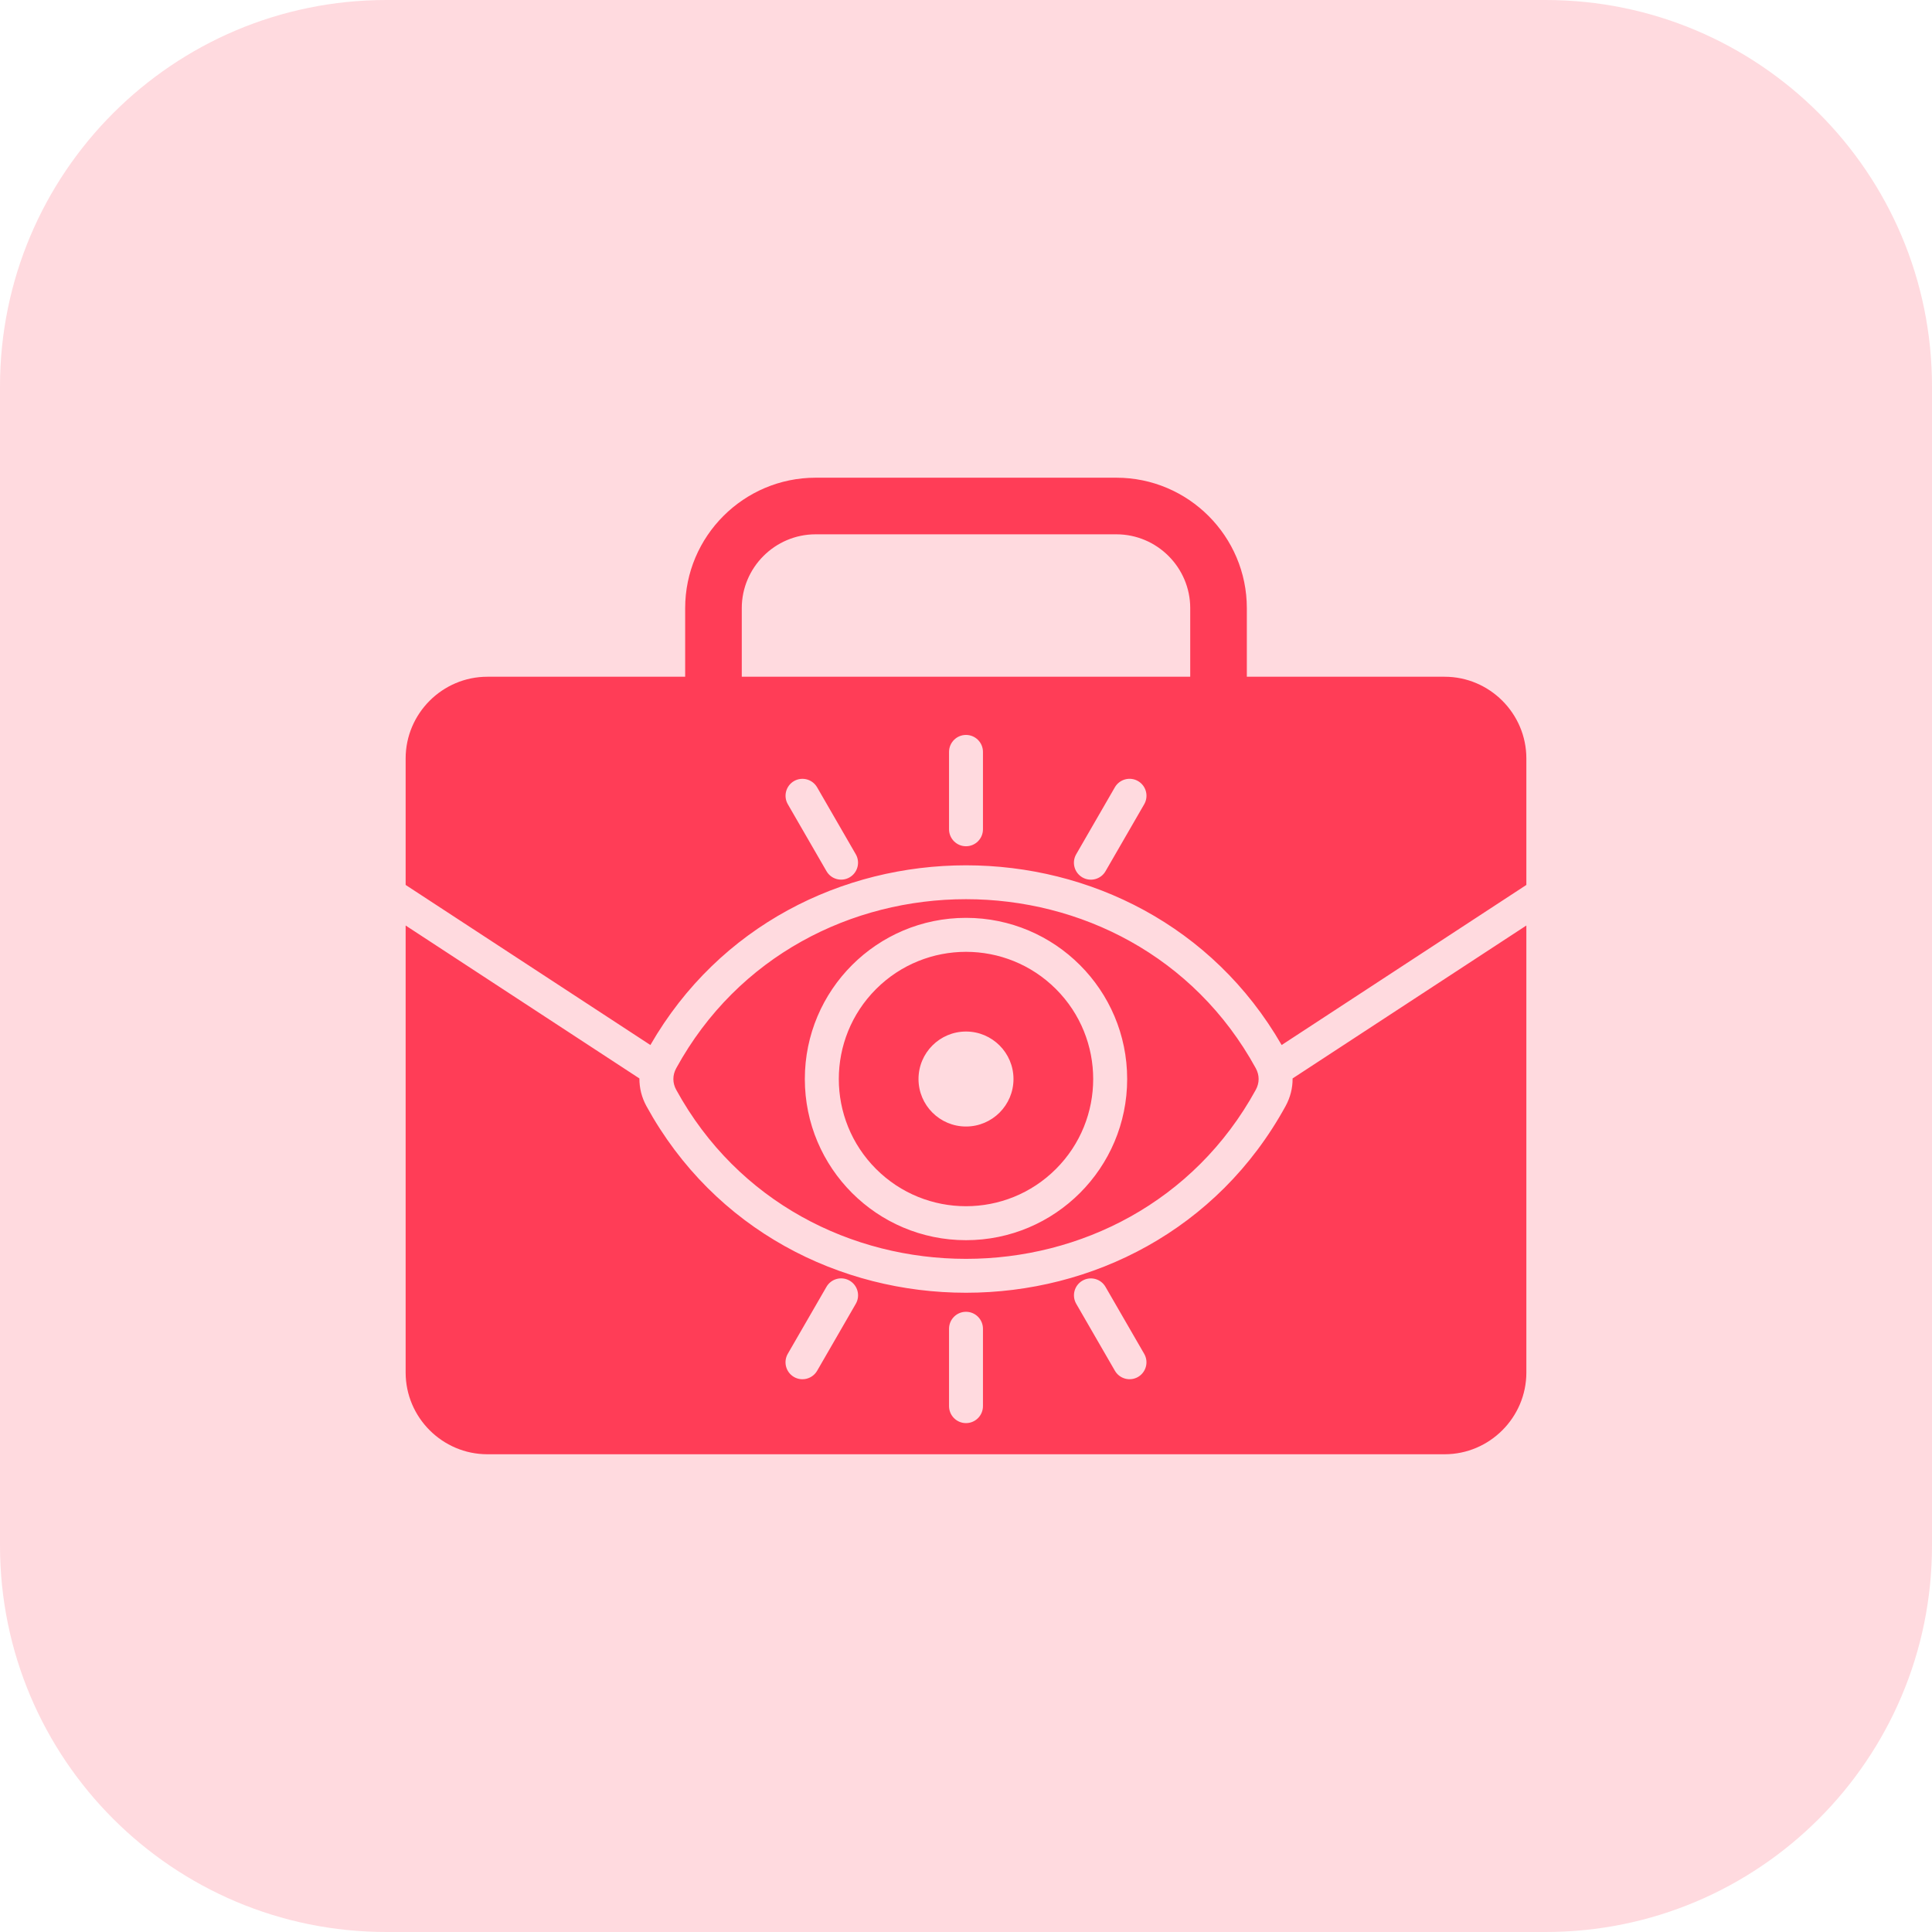
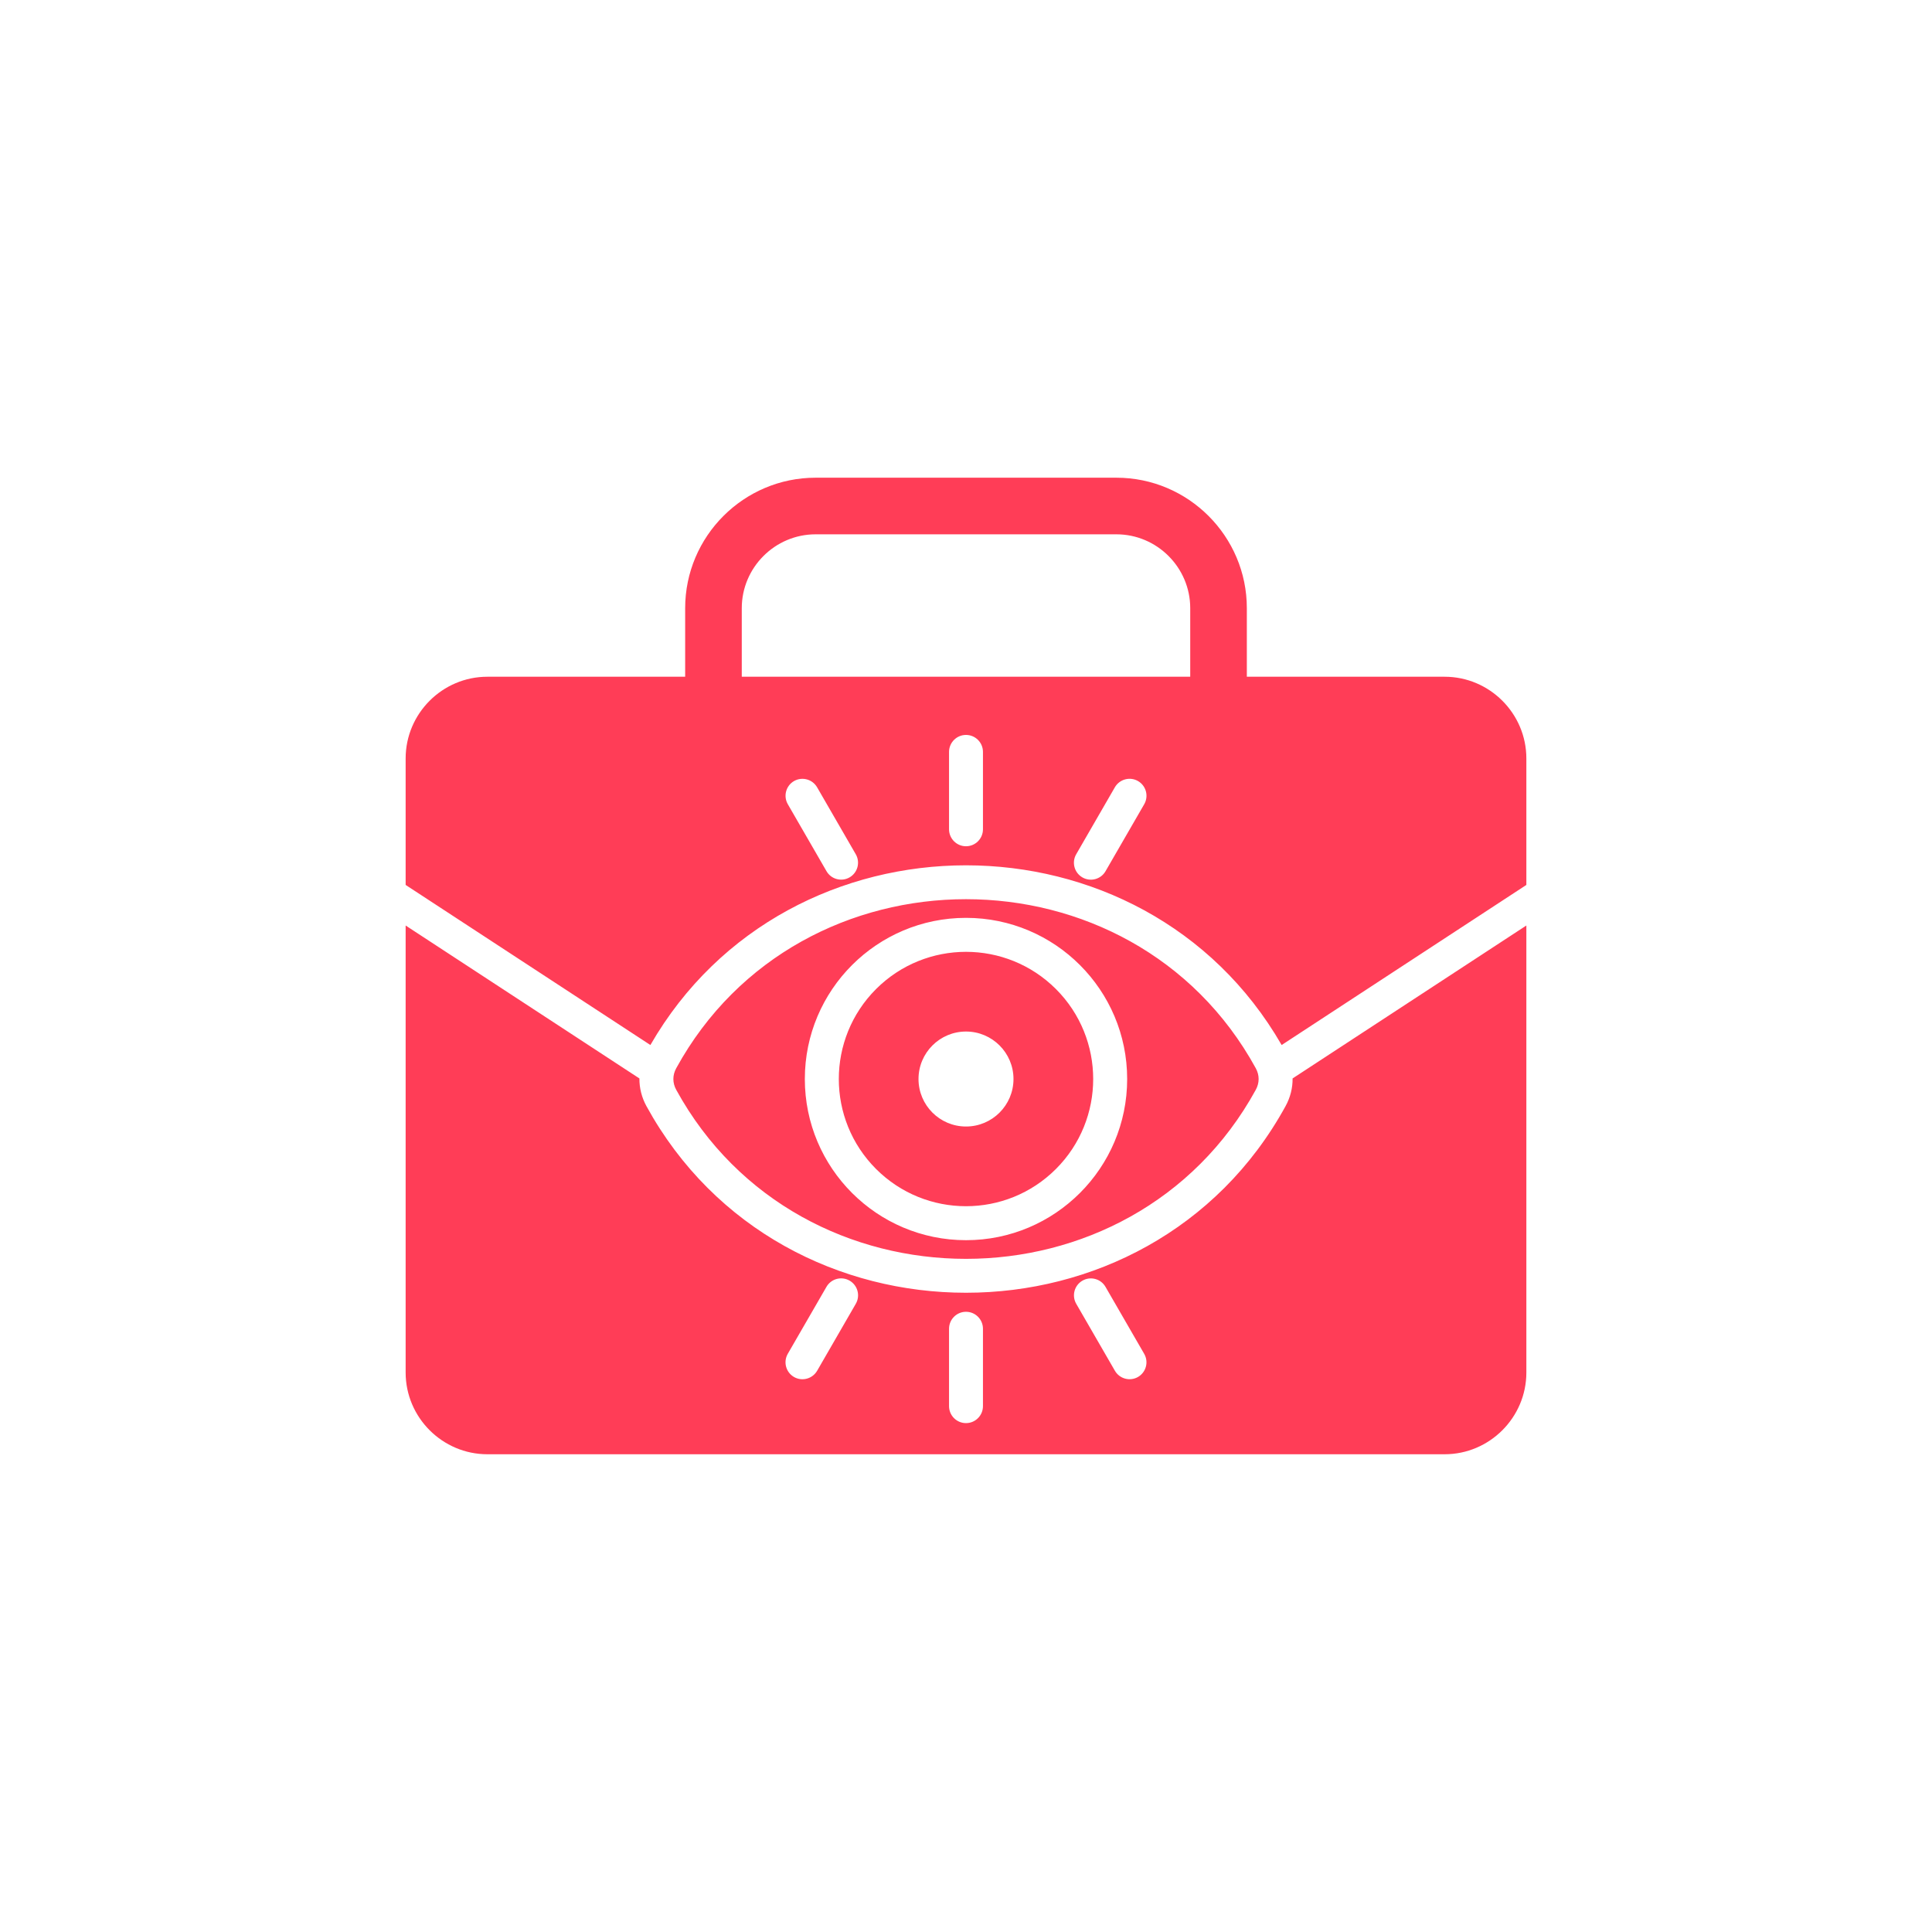
<svg xmlns="http://www.w3.org/2000/svg" width="50" height="50" viewBox="0 0 50 50" fill="none">
-   <path d="M0 10C0 4.477 4.477 0 10 0H40C45.523 0 50 4.477 50 10V40C50 45.523 45.523 50 40 50H10C4.477 50 0 45.523 0 40V10Z" fill="#FF3D57" fill-opacity="0.19" />
  <path fill-rule="evenodd" clip-rule="evenodd" d="M10.498 23.952V35.521C10.498 36.684 11.45 37.636 12.613 37.636H37.387C38.55 37.636 39.502 36.684 39.502 35.521V23.952L33.452 27.91C33.455 28.155 33.394 28.401 33.27 28.627C29.74 35.066 20.26 35.066 16.73 28.627C16.606 28.401 16.546 28.155 16.548 27.91L10.498 23.952ZM17.501 27.645C20.698 21.813 29.302 21.813 32.499 27.645C32.598 27.825 32.598 28.025 32.499 28.205C29.302 34.037 20.698 34.037 17.501 28.205C17.402 28.025 17.402 27.825 17.501 27.645ZM25 26.696C25.678 26.696 26.229 27.247 26.229 27.925C26.229 28.604 25.678 29.154 25 29.154C24.322 29.154 23.771 28.604 23.771 27.925C23.771 27.246 24.322 26.696 25 26.696ZM25 23.754C27.303 23.754 29.171 25.622 29.171 27.925C29.171 30.228 27.303 32.096 25 32.096C22.697 32.096 20.829 30.228 20.829 27.925C20.829 25.622 22.697 23.754 25 23.754ZM27.328 25.597C28.613 26.883 28.613 28.967 27.328 30.253C26.042 31.538 23.958 31.538 22.672 30.253C21.387 28.967 21.387 26.883 22.672 25.597C23.958 24.312 26.042 24.312 27.328 25.597ZM10.498 22.902V19.629C10.498 18.465 11.45 17.514 12.613 17.514H17.732V15.739C17.732 13.879 19.247 12.363 21.108 12.363H28.892C30.753 12.363 32.268 13.879 32.268 15.739V17.514H37.387C38.55 17.514 39.502 18.465 39.502 19.629V22.902L33.169 27.045C29.596 20.844 20.404 20.844 16.832 27.045L10.498 22.902ZM28.611 22.547L29.612 20.814C29.733 20.604 29.662 20.336 29.452 20.214C29.243 20.093 28.975 20.165 28.853 20.374L27.852 22.108C27.731 22.317 27.802 22.585 28.012 22.707C28.222 22.828 28.49 22.757 28.611 22.547ZM22.148 22.109L21.147 20.376C21.026 20.166 20.759 20.094 20.549 20.214C20.34 20.335 20.268 20.602 20.388 20.812L21.389 22.545C21.509 22.755 21.777 22.827 21.986 22.707C22.196 22.586 22.268 22.319 22.148 22.109ZM25.439 21.461V19.46C25.439 19.217 25.243 19.02 25 19.02C24.757 19.02 24.561 19.217 24.561 19.46V21.461C24.561 21.704 24.757 21.901 25 21.901C25.243 21.901 25.439 21.704 25.439 21.461ZM30.803 17.514V15.739C30.803 14.688 29.944 13.828 28.892 13.828H21.108C20.056 13.828 19.197 14.688 19.197 15.739V17.514H30.803ZM24.561 34.389C24.561 34.146 24.757 33.949 25 33.949C25.243 33.949 25.439 34.146 25.439 34.389V36.39C25.439 36.633 25.243 36.83 25 36.83C24.757 36.83 24.561 36.633 24.561 36.39V34.389ZM21.389 33.303C21.51 33.093 21.778 33.022 21.988 33.143C22.198 33.265 22.269 33.533 22.148 33.742L21.147 35.476C21.025 35.685 20.757 35.757 20.548 35.636C20.338 35.514 20.267 35.246 20.388 35.036L21.389 33.303ZM27.852 33.741C27.732 33.531 27.804 33.264 28.014 33.143C28.223 33.023 28.491 33.095 28.611 33.305L29.612 35.038C29.733 35.248 29.66 35.515 29.451 35.636C29.241 35.756 28.974 35.684 28.853 35.474L27.852 33.741Z" fill="#FF3D57" />
</svg>